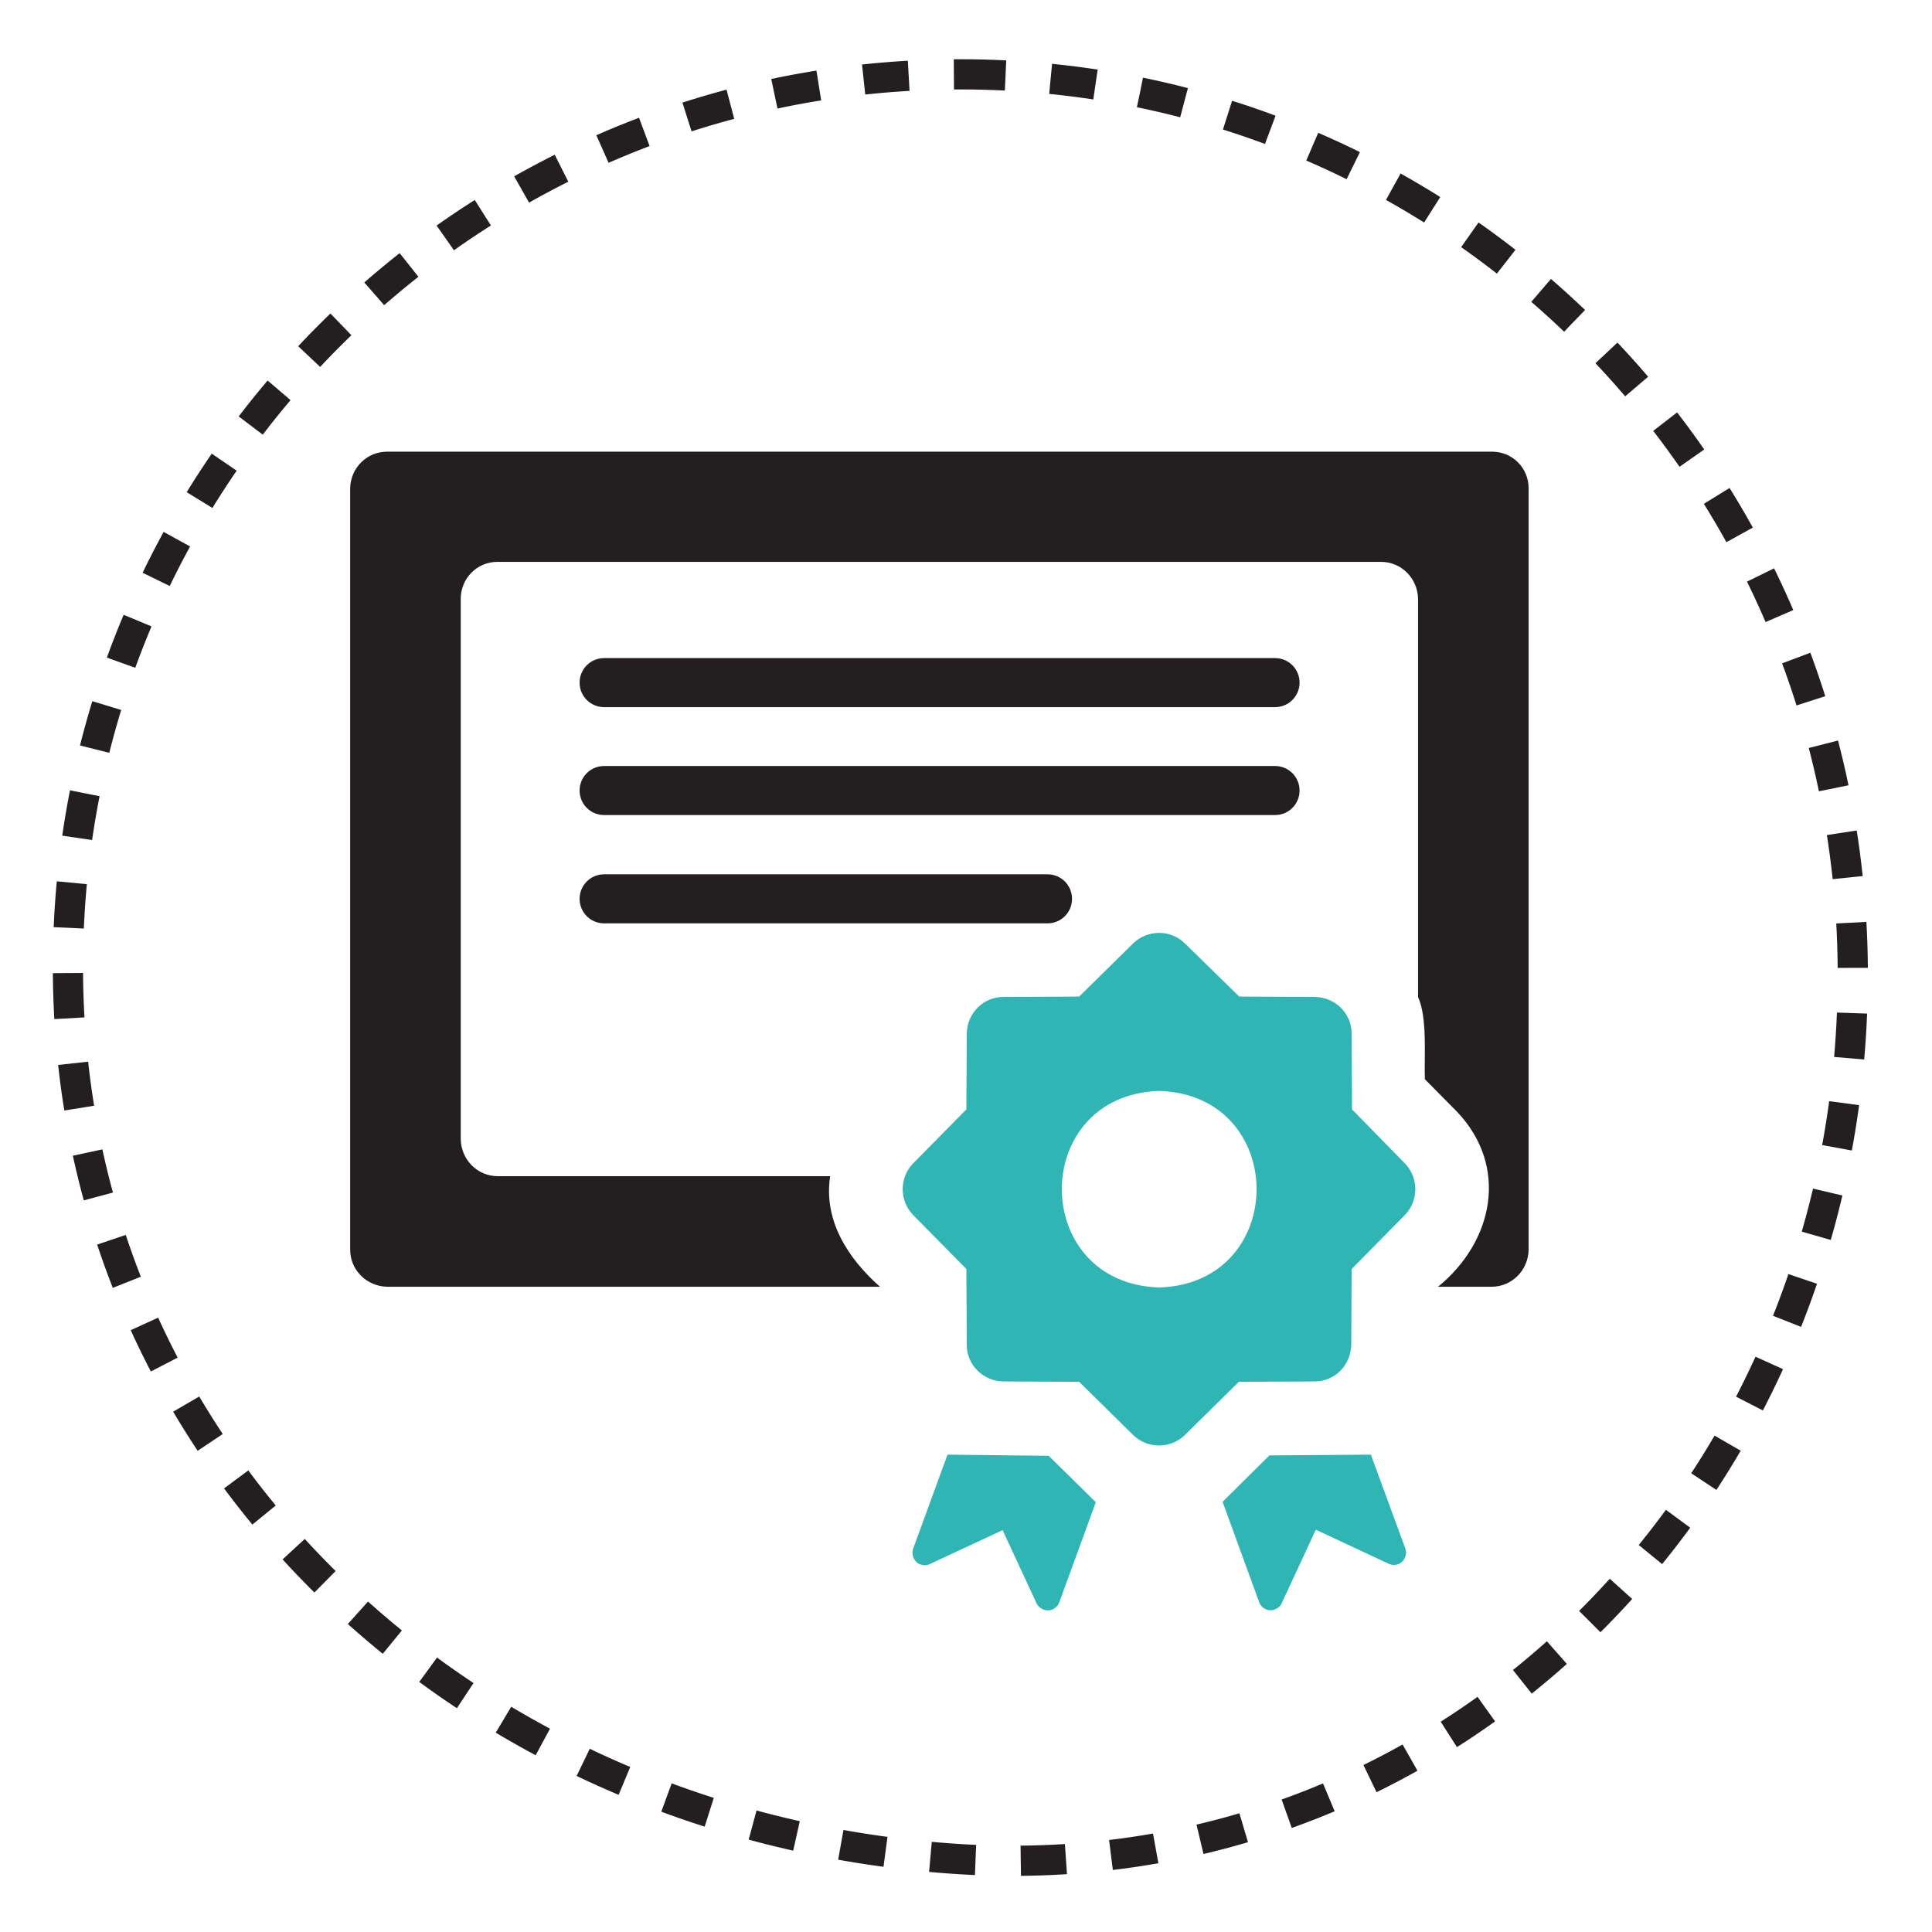
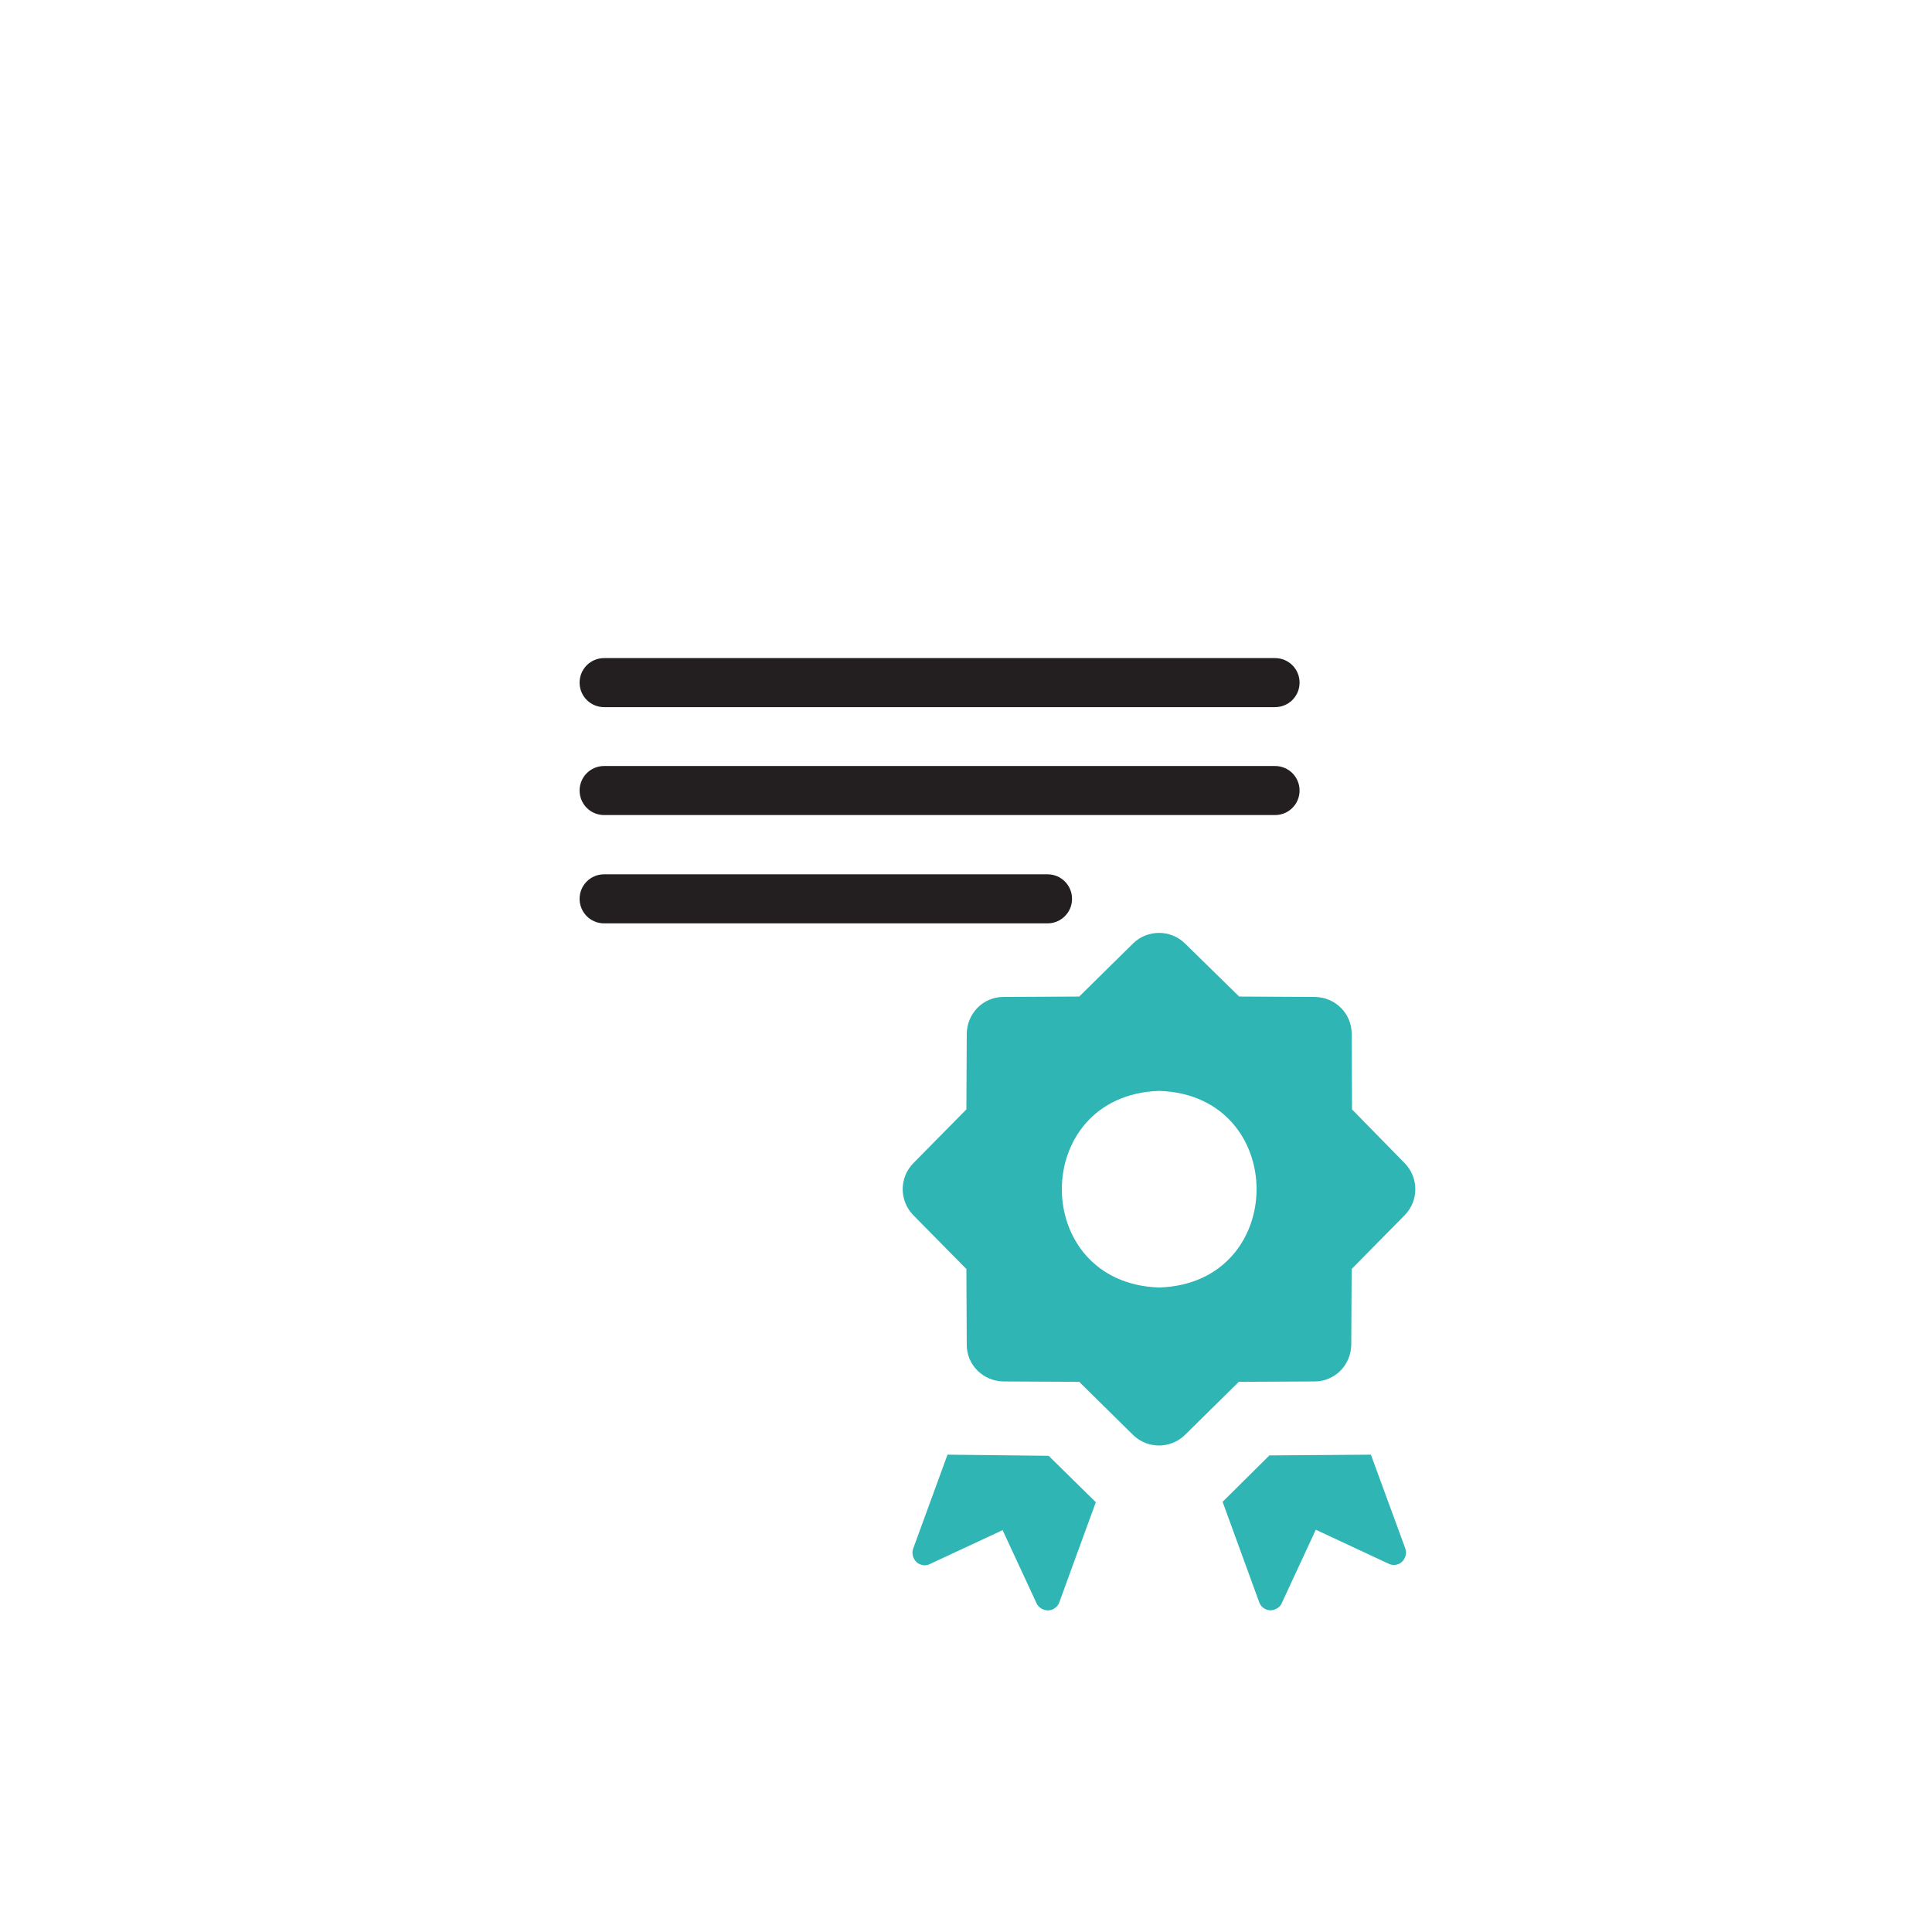
<svg xmlns="http://www.w3.org/2000/svg" xml:space="preserve" id="Layer_1" x="0" y="0" style="enable-background:new 0 0 512 512" version="1.1" viewBox="0 0 512 512">
  <style type="text/css">.st0{fill:none;stroke:#231f20;stroke-width:8;stroke-miterlimit:10;stroke-dasharray:11.984,11.984}.st1{fill:#231f20}.st2{fill:#30b5b5}</style>
  <g>
-     <path d="M254.5 19.7c130.6 0 235.4 105.9 236.5 236.5 1.1 134.7-103.6 244.7-236.5 236.5C124.1 484.6 18 386.8 18 256.2S123.9 19.7 254.5 19.7z" class="st0" />
-   </g>
+     </g>
  <g>
-     <path d="M395.4 119.7H102.6c-5.4 0-9.7 4.3-9.8 9.7v201.8c0 5.4 4.4 9.7 9.8 9.8h130.6c-8.6-7.6-15-17.7-13.2-29.3h-88.1c-5.4 0-9.7-4.4-9.8-9.8V158.7c0-5.4 4.3-9.8 9.7-9.8H366c5.4 0 9.7 4.4 9.8 9.8v105.5c2.5 5.5 1.6 15.8 1.8 21.8l8.6 8.7c13.7 14.5 9.6 34.3-5.1 46.3h14.2c5.4 0 9.7-4.4 9.8-9.8V129.4c0-5.4-4.3-9.7-9.7-9.7z" class="st1" />
    <g>
      <path d="m363.3 385.5-26.9.2L324 398l9.7 26.6c.6 1.7 2.5 2.6 4.2 1.9.8-.3 1.5-.9 1.8-1.7l9-19.4 19.3 9c1.6.8 3.6.1 4.3-1.6.4-.8.4-1.7.1-2.5l-9.1-24.8zM251.1 385.5l-9.1 24.9c-.6 1.7.3 3.6 1.9 4.2.8.3 1.7.3 2.5-.1l19.3-9 9 19.4c.8 1.6 2.7 2.3 4.3 1.6.8-.4 1.4-1 1.7-1.8l9.7-26.6-12.5-12.3-26.8-.3zM358.3 294l-.1-20.1c0-5.3-4.3-9.6-9.7-9.7l-20.1-.1L314 250c-3.8-3.7-9.9-3.7-13.7 0L286 264.1l-20.1.1c-5.3 0-9.6 4.3-9.7 9.7l-.1 20.1-14.1 14.3c-3.7 3.8-3.7 9.9 0 13.7l14.1 14.3.1 20.1c0 5.3 4.3 9.6 9.7 9.7l20.1.1 14.3 14.1c3.8 3.7 9.9 3.7 13.7 0l14.3-14.1 20.1-.1c5.3 0 9.6-4.3 9.7-9.7l.1-20.1 14.1-14.3c3.7-3.8 3.7-9.9 0-13.7l-14-14.3zm-51.1 47.2c-34.4-1.1-34.4-51 0-52.1 34.4 1.1 34.4 51 0 52.1z" class="st2" />
    </g>
    <path d="M337.9 187.4H160.1c-3.6 0-6.5-2.9-6.5-6.5s2.9-6.5 6.5-6.5h177.8c3.6 0 6.5 2.9 6.5 6.5s-2.9 6.5-6.5 6.5zM337.9 216H160.1c-3.6 0-6.5-2.9-6.5-6.5s2.9-6.5 6.5-6.5h177.8c3.6 0 6.5 2.9 6.5 6.5s-2.9 6.5-6.5 6.5zM277.6 244.7H160.1c-3.6 0-6.5-2.9-6.5-6.5s2.9-6.5 6.5-6.5h117.5c3.6 0 6.5 2.9 6.5 6.5s-2.9 6.5-6.5 6.5z" class="st1" />
  </g>
</svg>